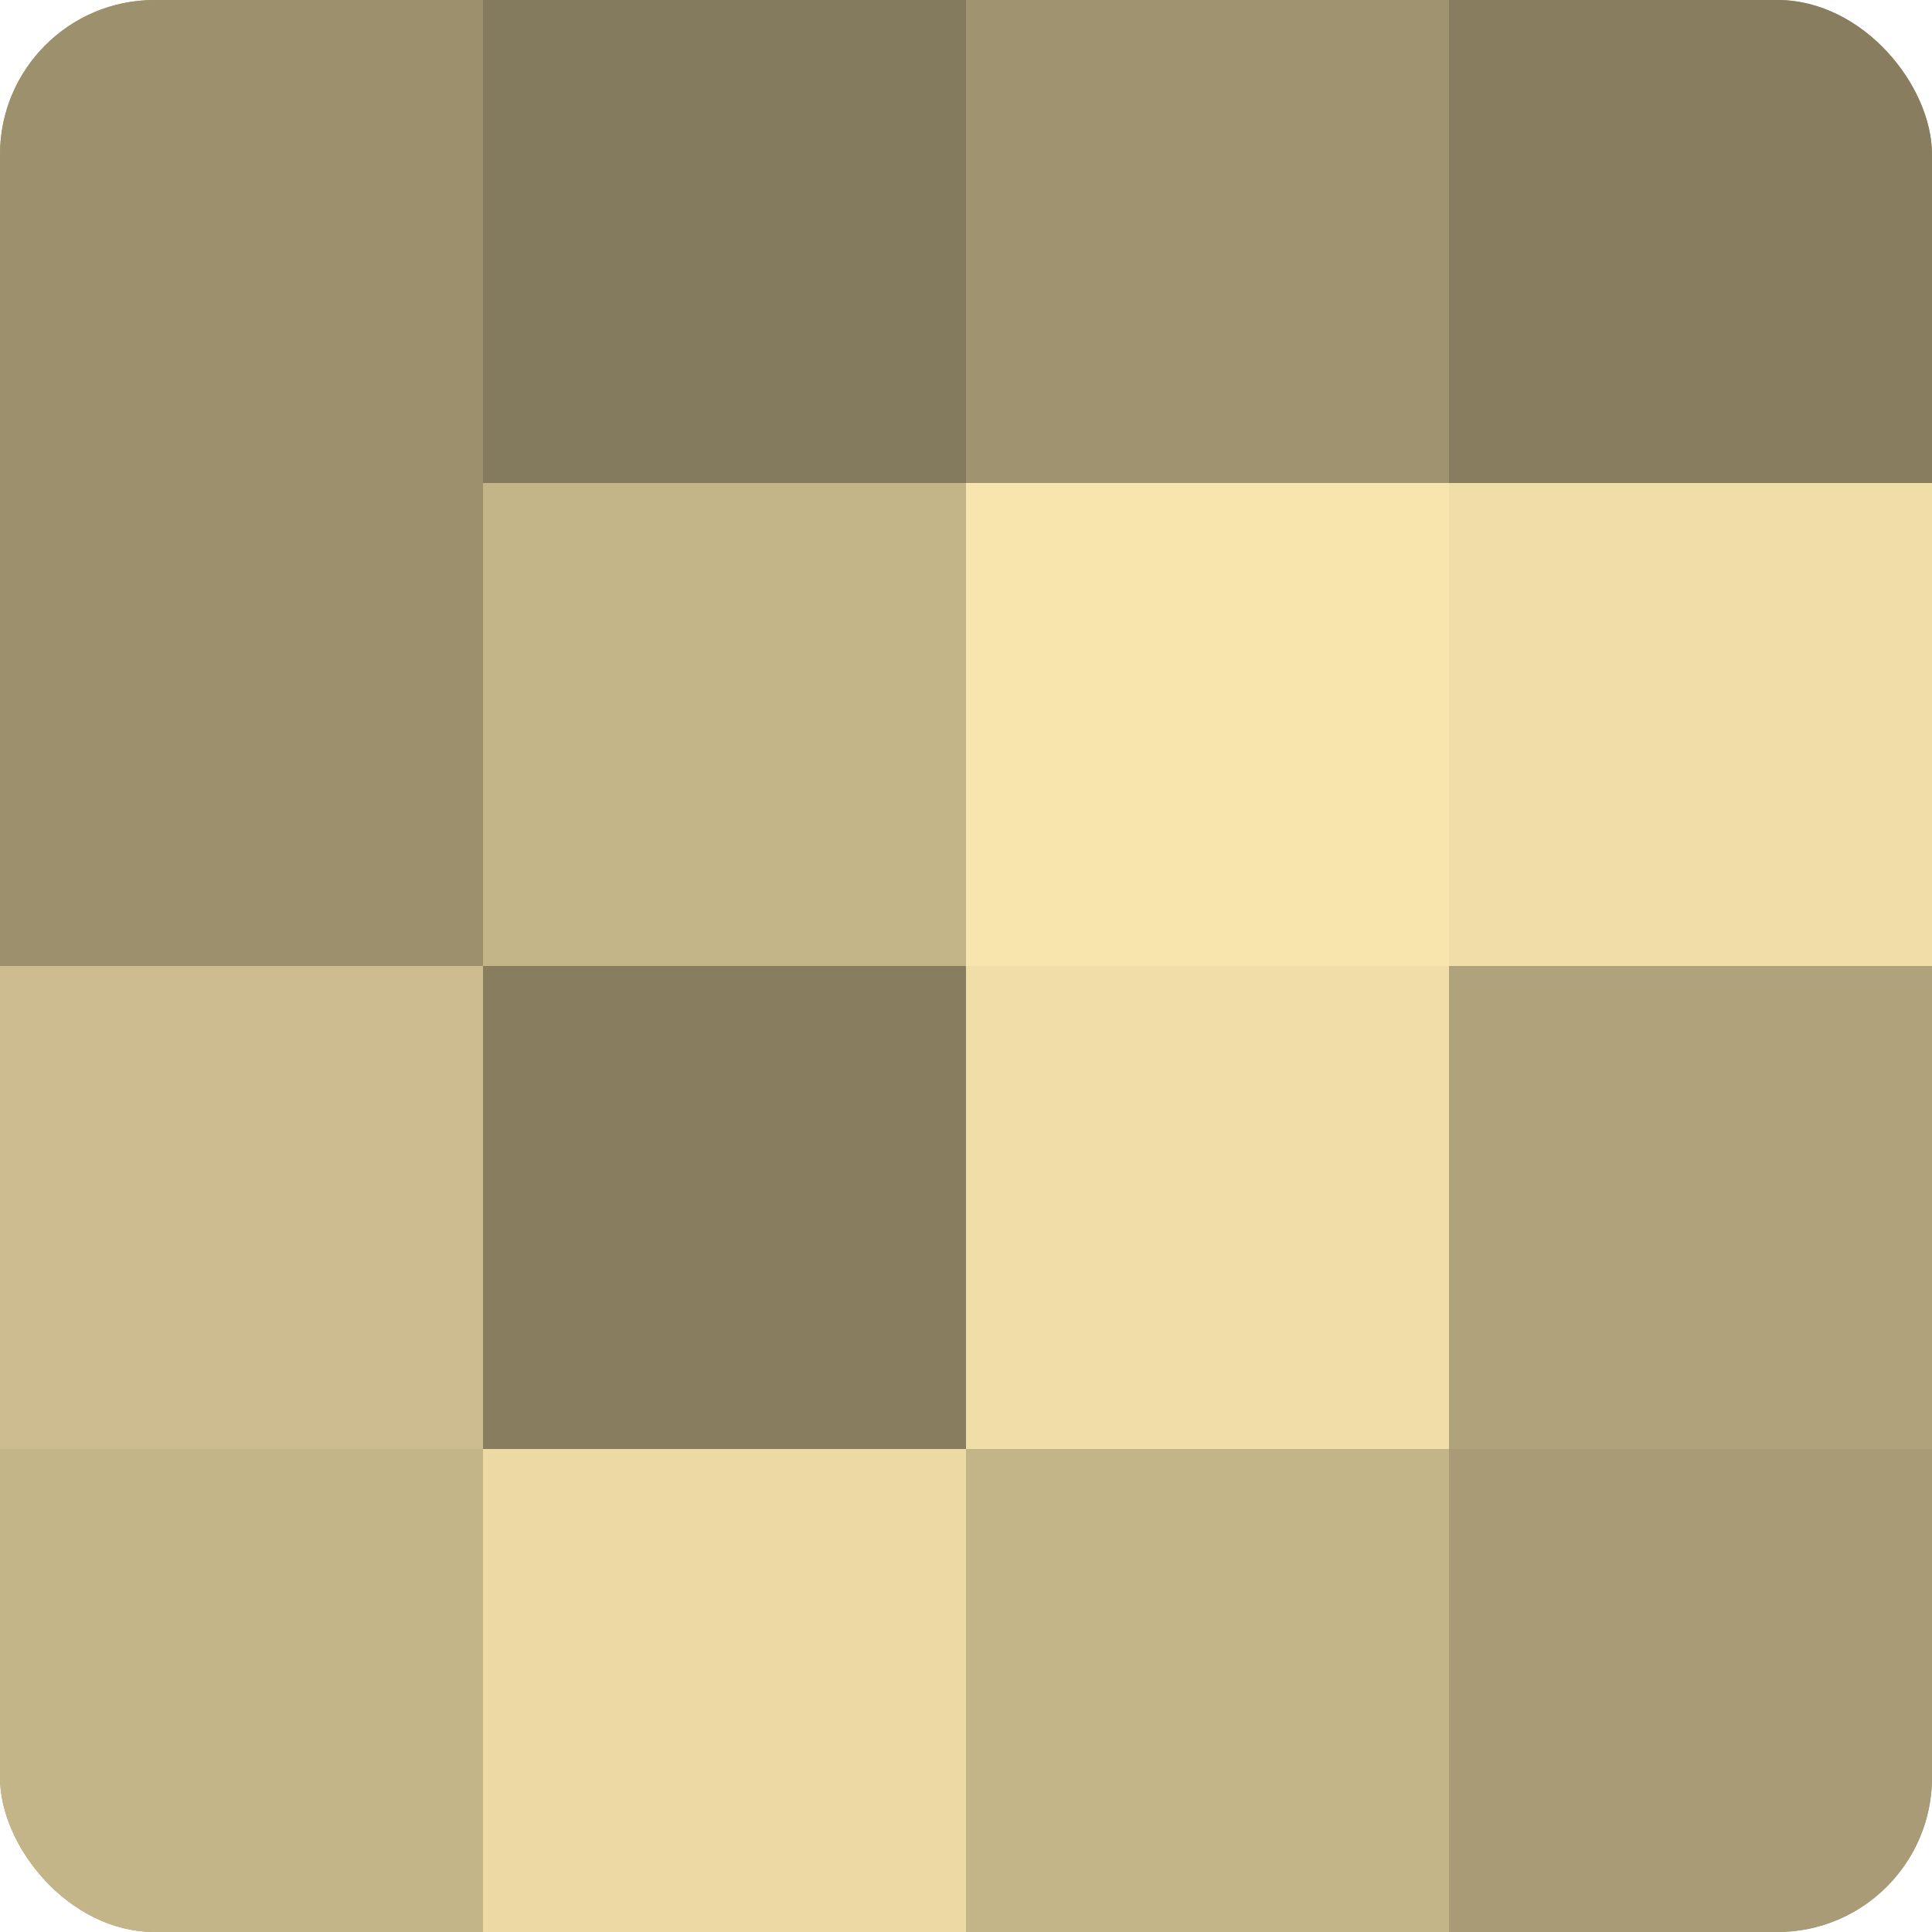
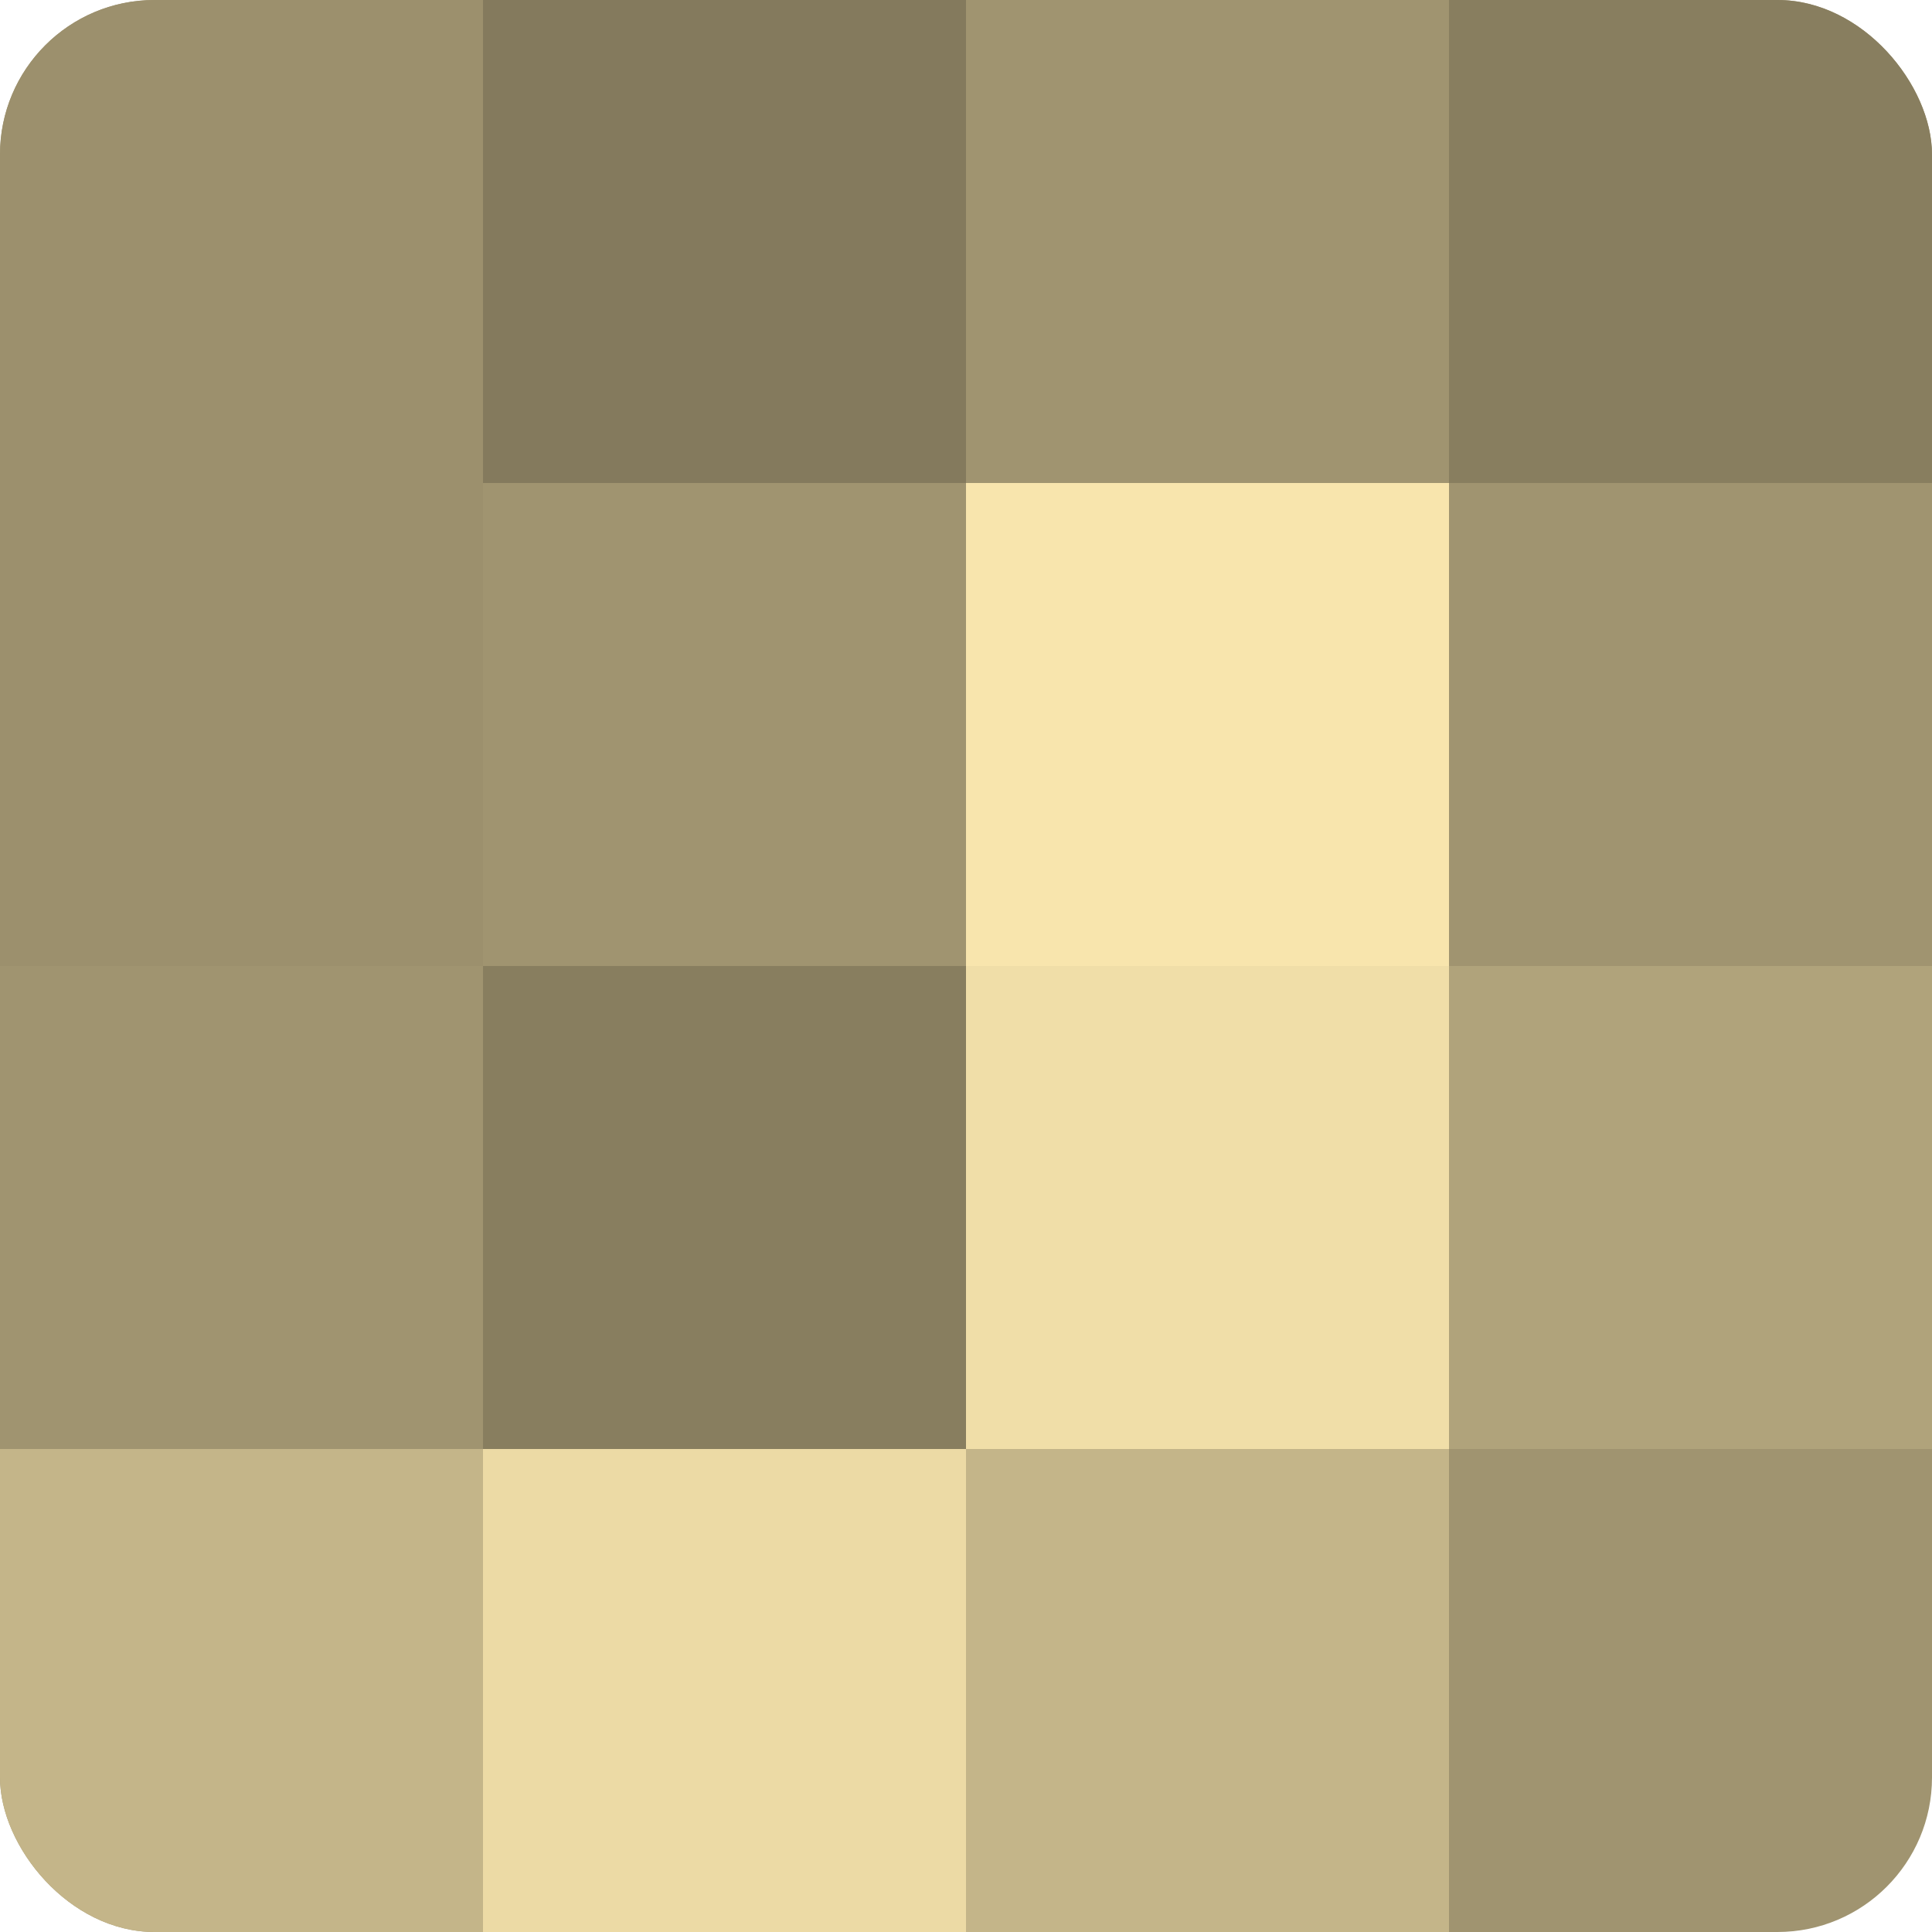
<svg xmlns="http://www.w3.org/2000/svg" width="60" height="60" viewBox="0 0 100 100" preserveAspectRatio="xMidYMid meet">
  <defs>
    <clipPath id="c" width="100" height="100">
      <rect width="100" height="100" rx="8" ry="8" />
    </clipPath>
  </defs>
  <g clip-path="url(#c)">
    <rect width="100" height="100" fill="#a09470" />
    <rect width="25" height="25" fill="#9c906d" />
    <rect y="25" width="25" height="25" fill="#9c906d" />
-     <rect y="50" width="25" height="25" fill="#ccbc8f" />
    <rect y="75" width="25" height="25" fill="#c4b589" />
    <rect x="25" width="25" height="25" fill="#847a5d" />
-     <rect x="25" y="25" width="25" height="25" fill="#c4b589" />
    <rect x="25" y="50" width="25" height="25" fill="#887e5f" />
    <rect x="25" y="75" width="25" height="25" fill="#ecdaa5" />
-     <rect x="50" width="25" height="25" fill="#a09470" />
    <rect x="50" y="25" width="25" height="25" fill="#f8e5ad" />
    <rect x="50" y="50" width="25" height="25" fill="#f0dea8" />
    <rect x="50" y="75" width="25" height="25" fill="#c4b589" />
    <rect x="75" width="25" height="25" fill="#887e5f" />
-     <rect x="75" y="25" width="25" height="25" fill="#f0dea8" />
    <rect x="75" y="50" width="25" height="25" fill="#b0a37b" />
-     <rect x="75" y="75" width="25" height="25" fill="#a89b76" />
  </g>
</svg>